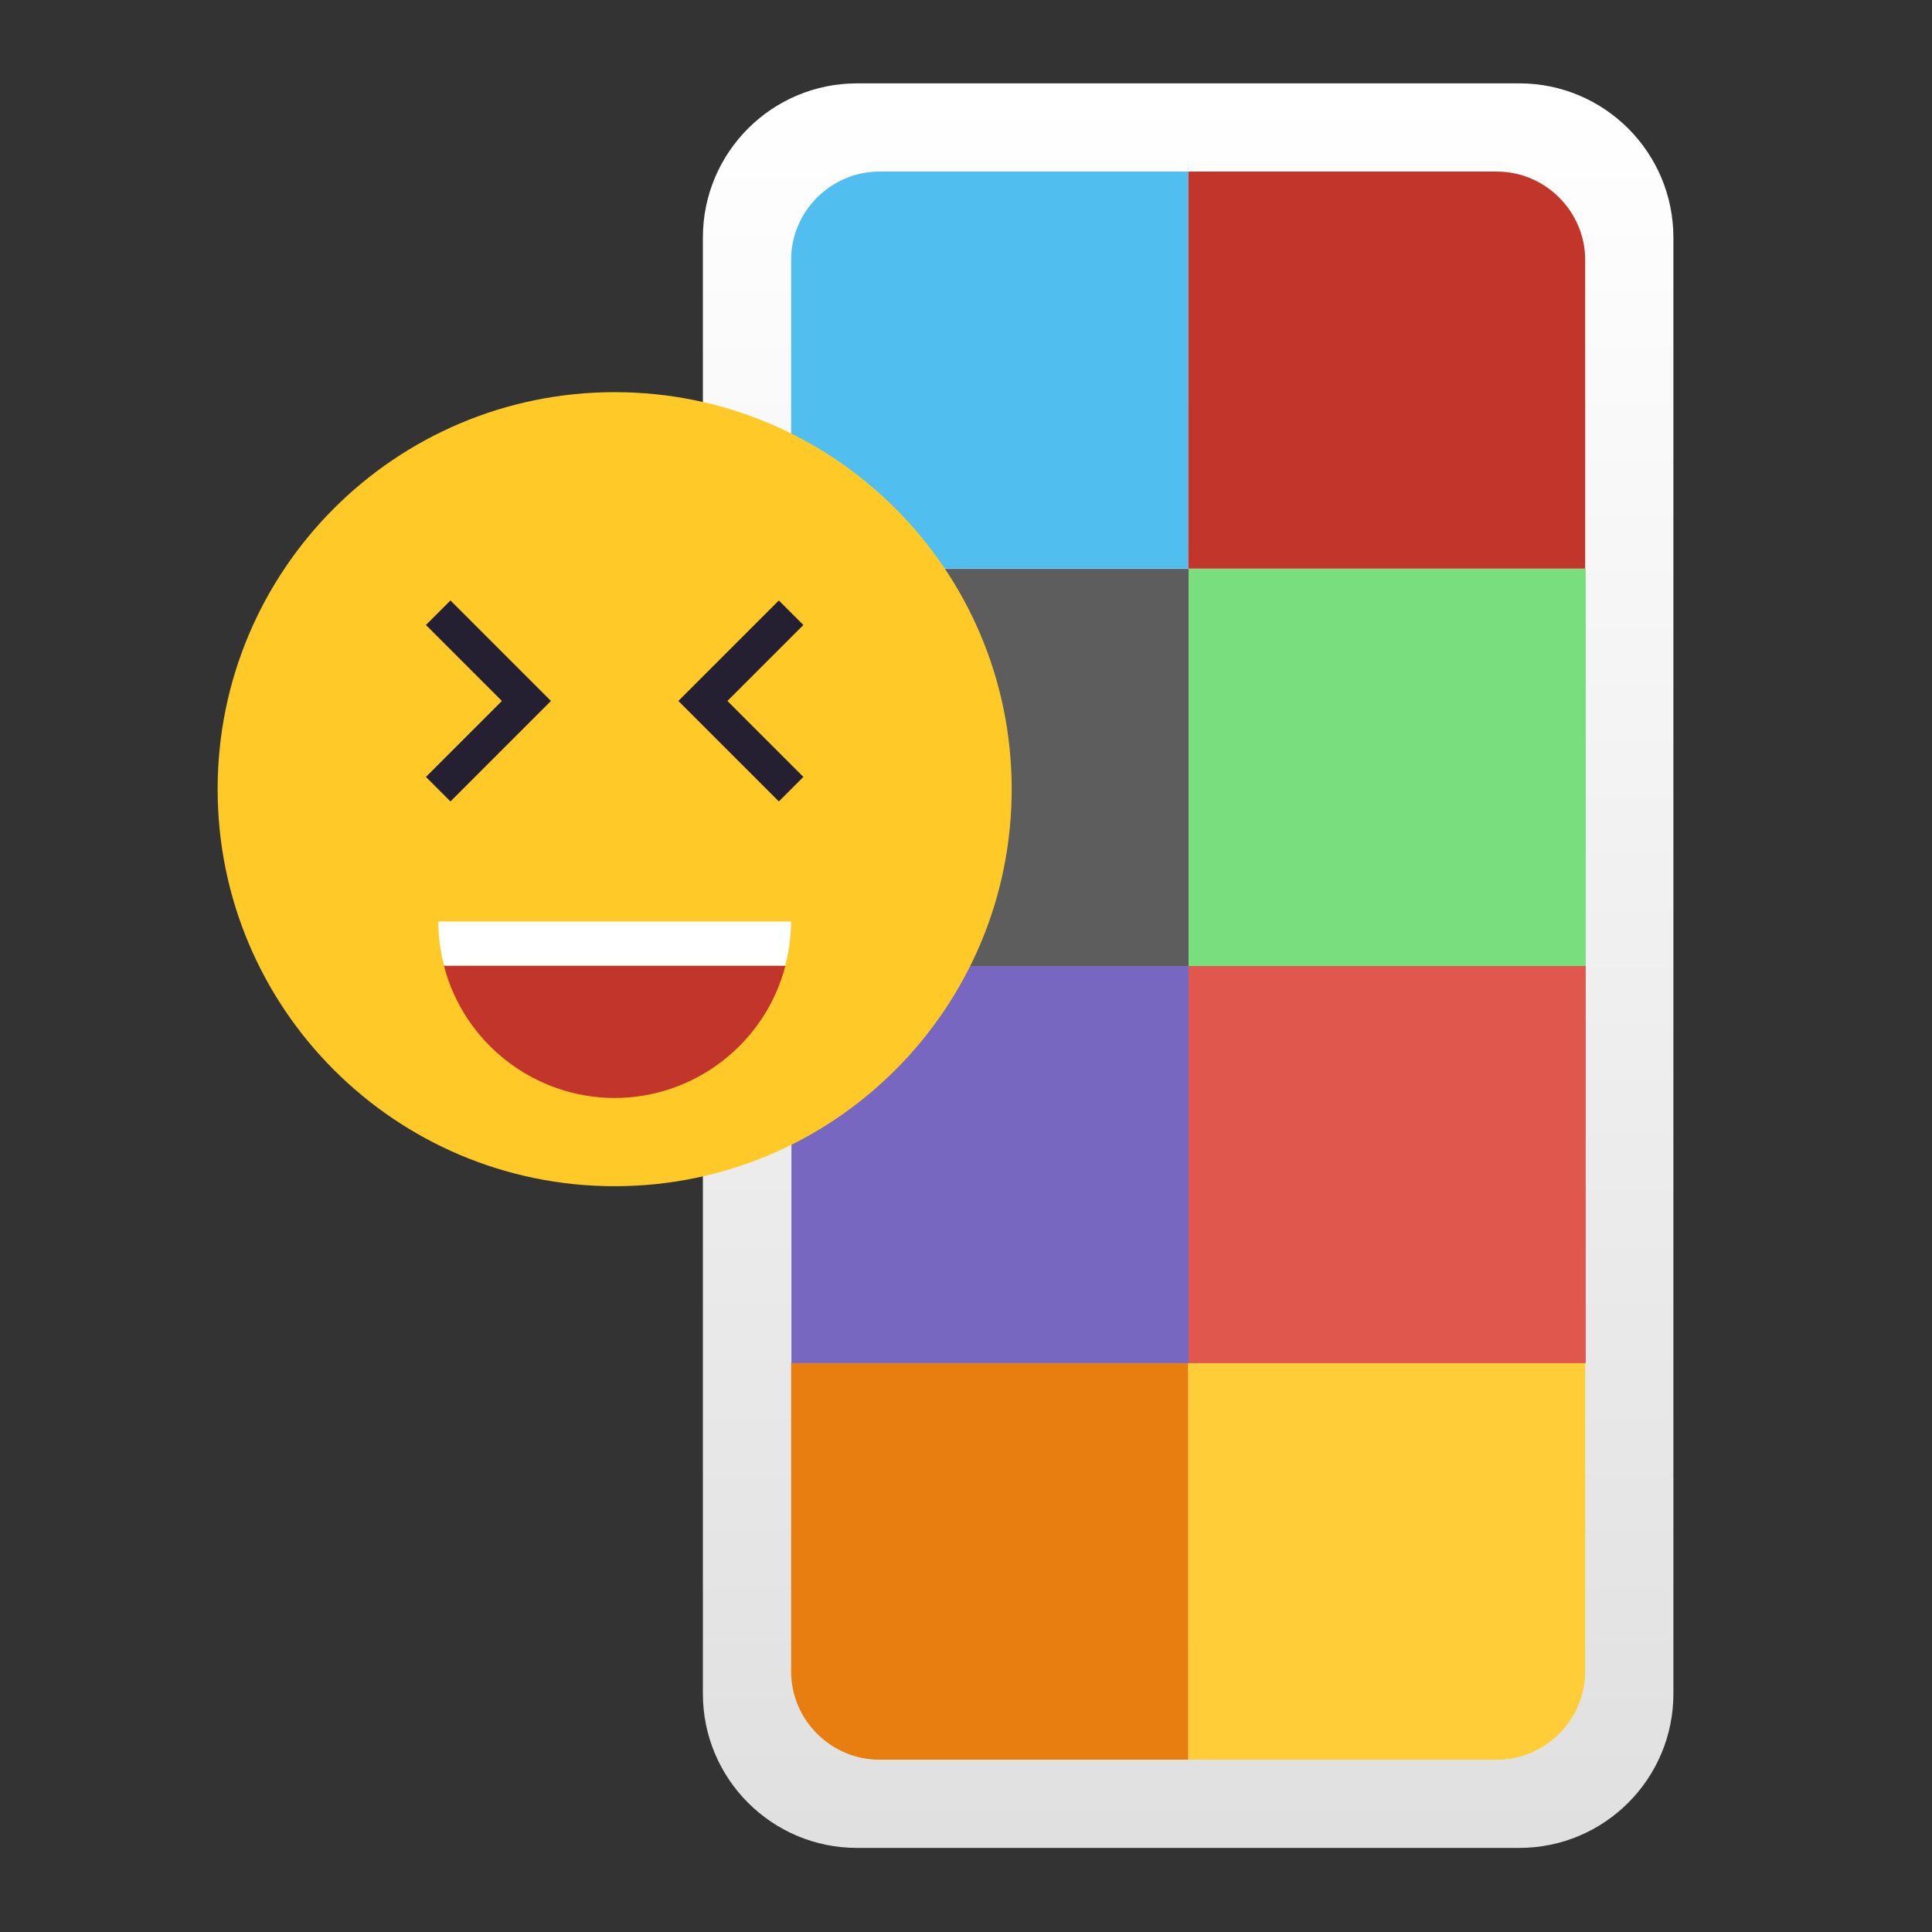
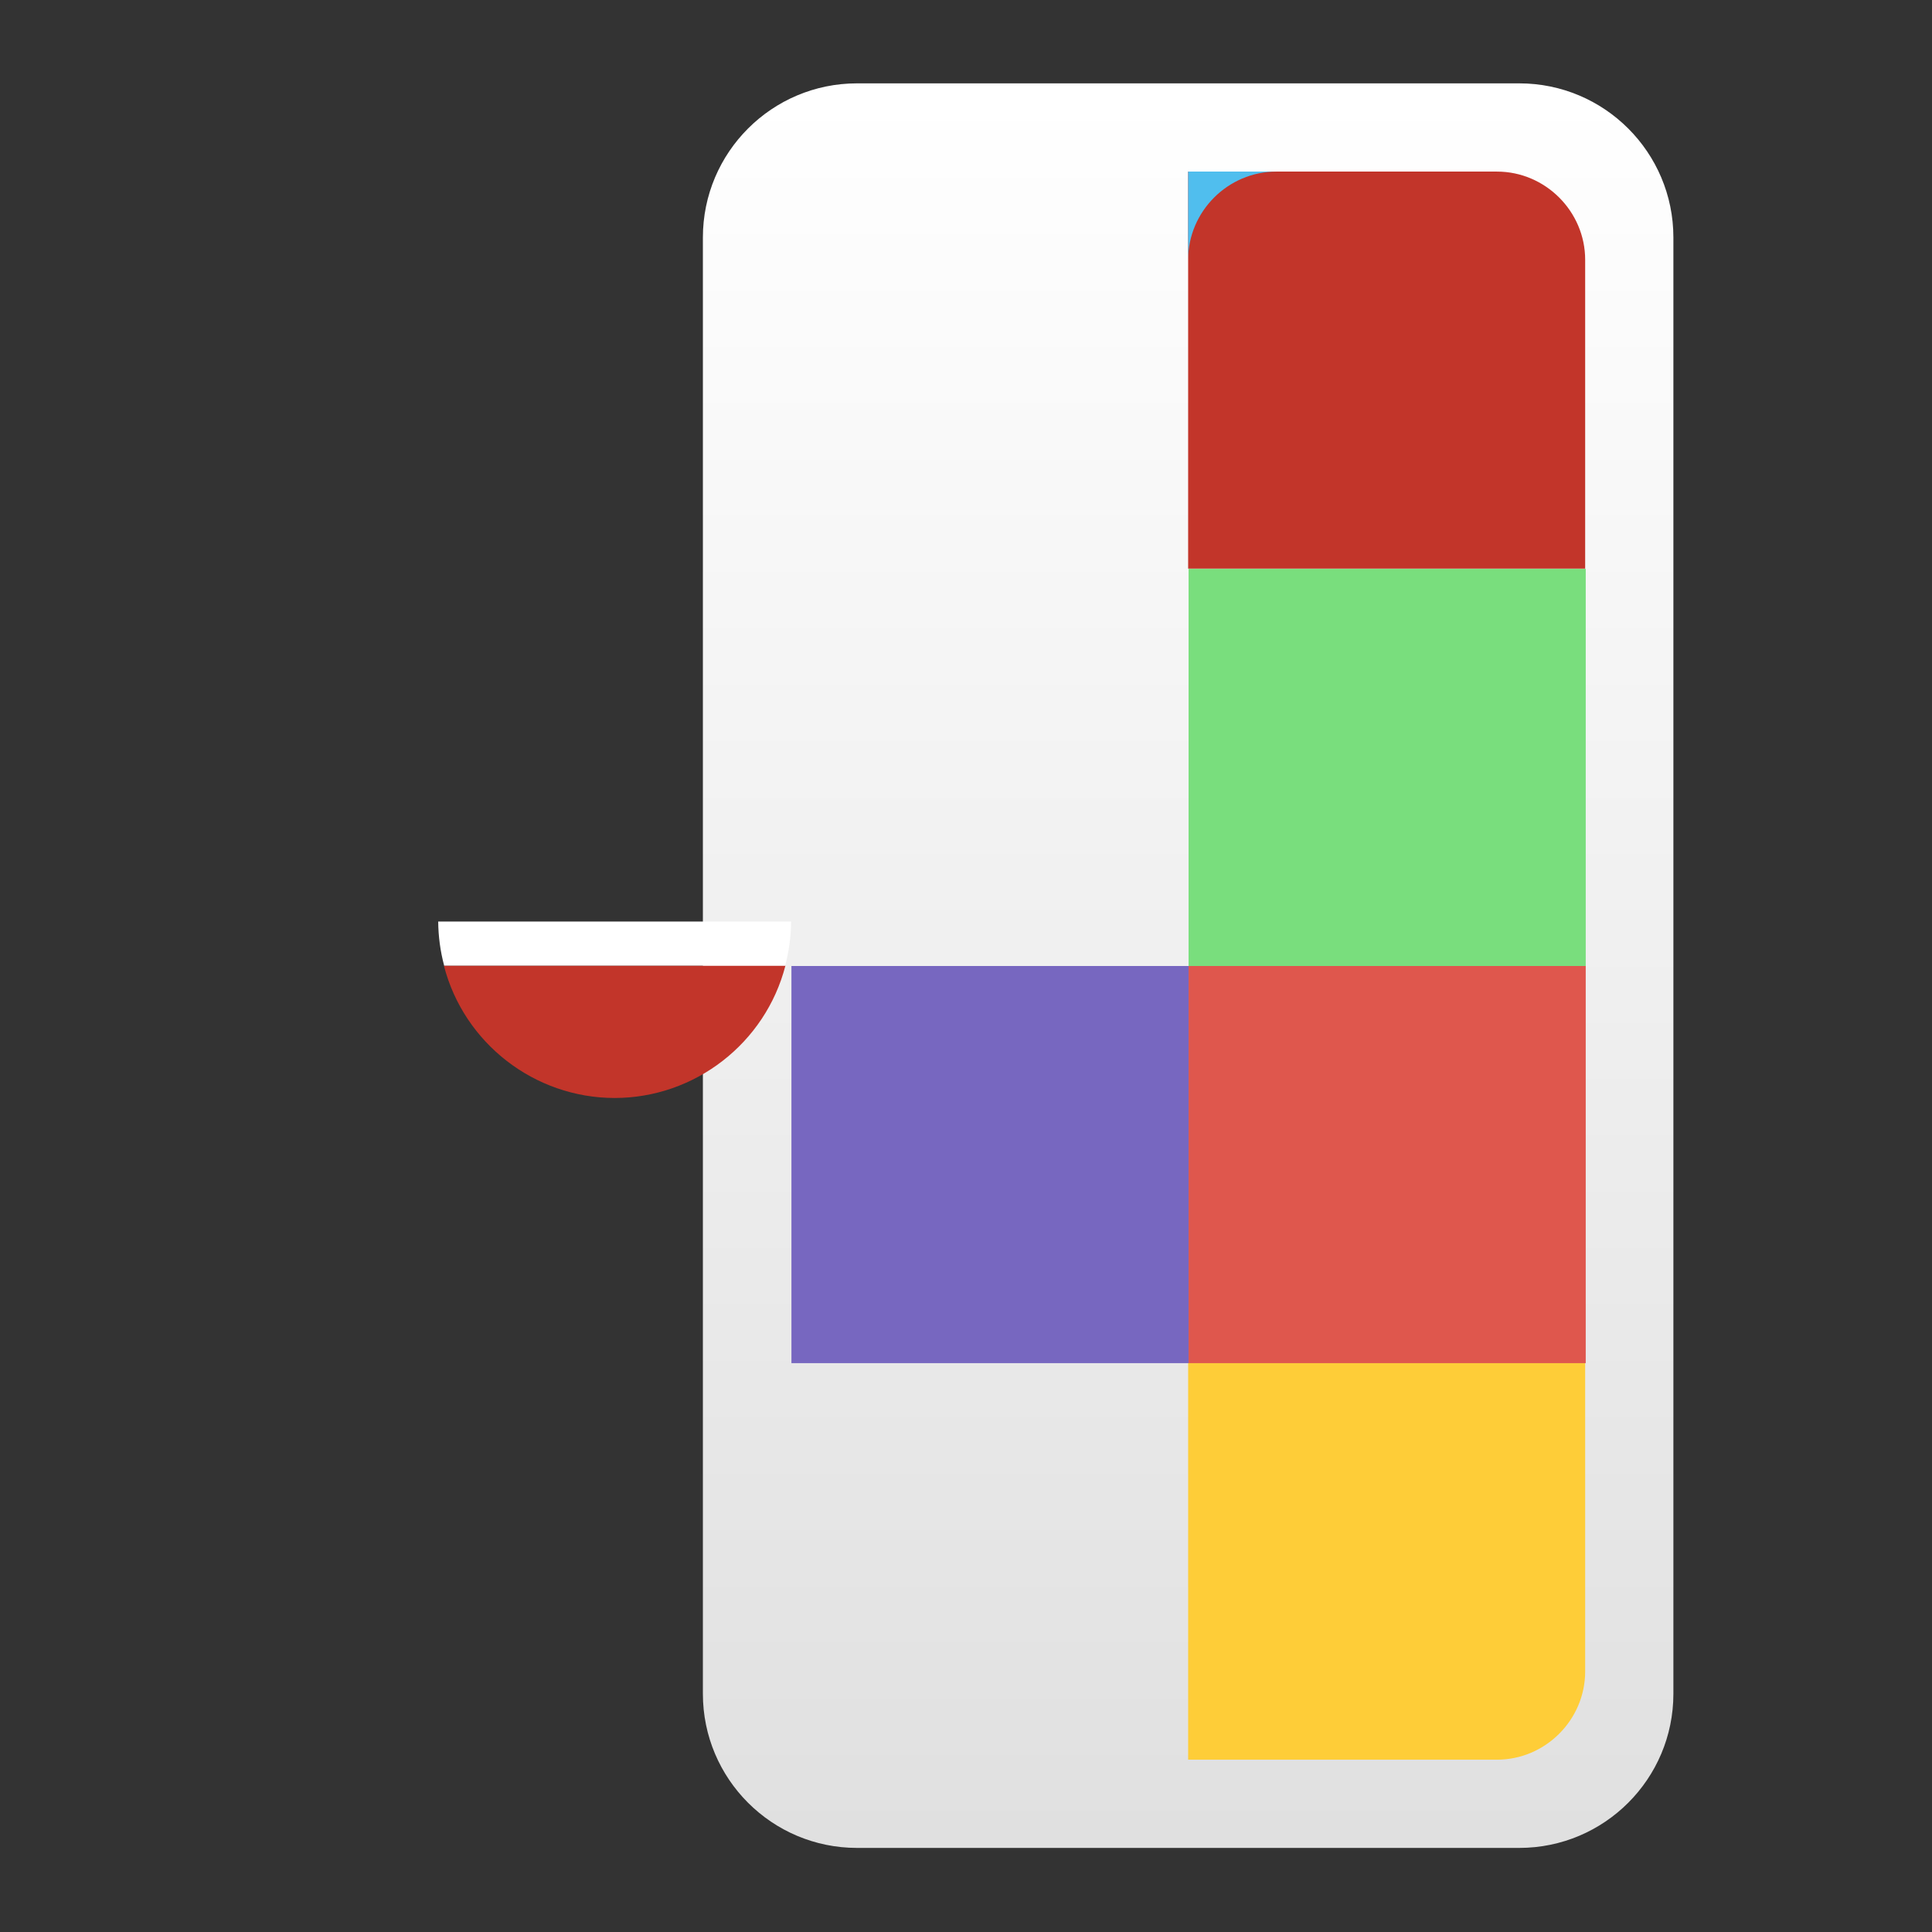
<svg xmlns="http://www.w3.org/2000/svg" clip-rule="evenodd" fill-rule="evenodd" stroke-linejoin="round" stroke-miterlimit="2" viewBox="0 0 48 48">
  <rect x="0" y="0" width="48" height="48" fill="#333333" stroke="none" />
  <linearGradient id="a" x2="1" gradientTransform="matrix(0 -39.781 39.781 0 29.463 43.91)" gradientUnits="userSpaceOnUse">
    <stop stop-color="#e0e0e0" offset="0" />
    <stop stop-color="#fff" offset="1" />
  </linearGradient>
  <path transform="matrix(1.096 0 0 1.096 -2.265 -2.313)" d="m40 7.494c0-1.929-1.565-3.494-3.494-3.494h-15.012c-1.929 0-3.494 1.565-3.494 3.494v33.012c0 1.929 1.565 3.494 3.494 3.494h15.012c1.929 0 3.494-1.565 3.494-3.494z" fill="url(#a)" />
  <path transform="matrix(1.096 0 0 1.096 -2.265 -2.313)" d="m29 33h9v7c0 1.097-.903 2-2 2h-7z" fill="#fecd38" />
  <path d="m29.53 24h9.867v9.867h-9.867z" fill="#df574d" stroke-width="1.096" />
  <path d="m29.53 14.133h9.867v9.867h-9.867z" fill="#79de7d" stroke-width="1.096" />
  <path transform="matrix(1.096 0 0 1.096 -2.265 -2.313)" d="m29 6h7c1.097 0 2 .903 2 2v7h-9z" fill="#c2352a" />
-   <path transform="matrix(1.096 0 0 1.096 -2.265 -2.313)" d="m20 33h9v9h-7c-1.097 0-2-.903-2-2z" fill="#e97e10" />
  <path d="m19.663 24h9.867v9.867h-9.867z" fill="#7767c0" stroke-width="1.096" />
-   <path d="m19.663 14.133h9.867v9.867h-9.867z" fill="#5d5d5d" stroke-width="1.096" />
  <g transform="matrix(1.096 0 0 1.096 -2.265 -2.313)">
-     <path d="m22 6h7v9h-9v-7c0-1.097.903-2 2-2z" fill="#50beee" />
-     <path d="m25 20c0 4.97-4.03 9-9 9s-9-4.03-9-9 4.03-9 9-9 9 4.03 9 9z" fill="#ffca28" fill-rule="nonzero" />
-     <path d="m11.722 16.278.556-.556 2.278 2.278-2.278 2.278-.556-.556 1.722-1.722zm8-.556.556.556-1.722 1.722 1.722 1.722-.556.556-2.278-2.278z" fill="#241f31" />
+     <path d="m22 6h7v9v-7c0-1.097.903-2 2-2z" fill="#50beee" />
    <path d="m12.129 24c.454 1.76 2.054 2.999 3.871 3 1.817-.001 3.417-1.24 3.871-3z" fill="#c2352a" fill-rule="nonzero" />
    <path d="m12 23c.003.338.048.674.135 1h7.73c.087-.326.132-.662.135-1z" fill="#fff" fill-rule="nonzero" />
  </g>
</svg>